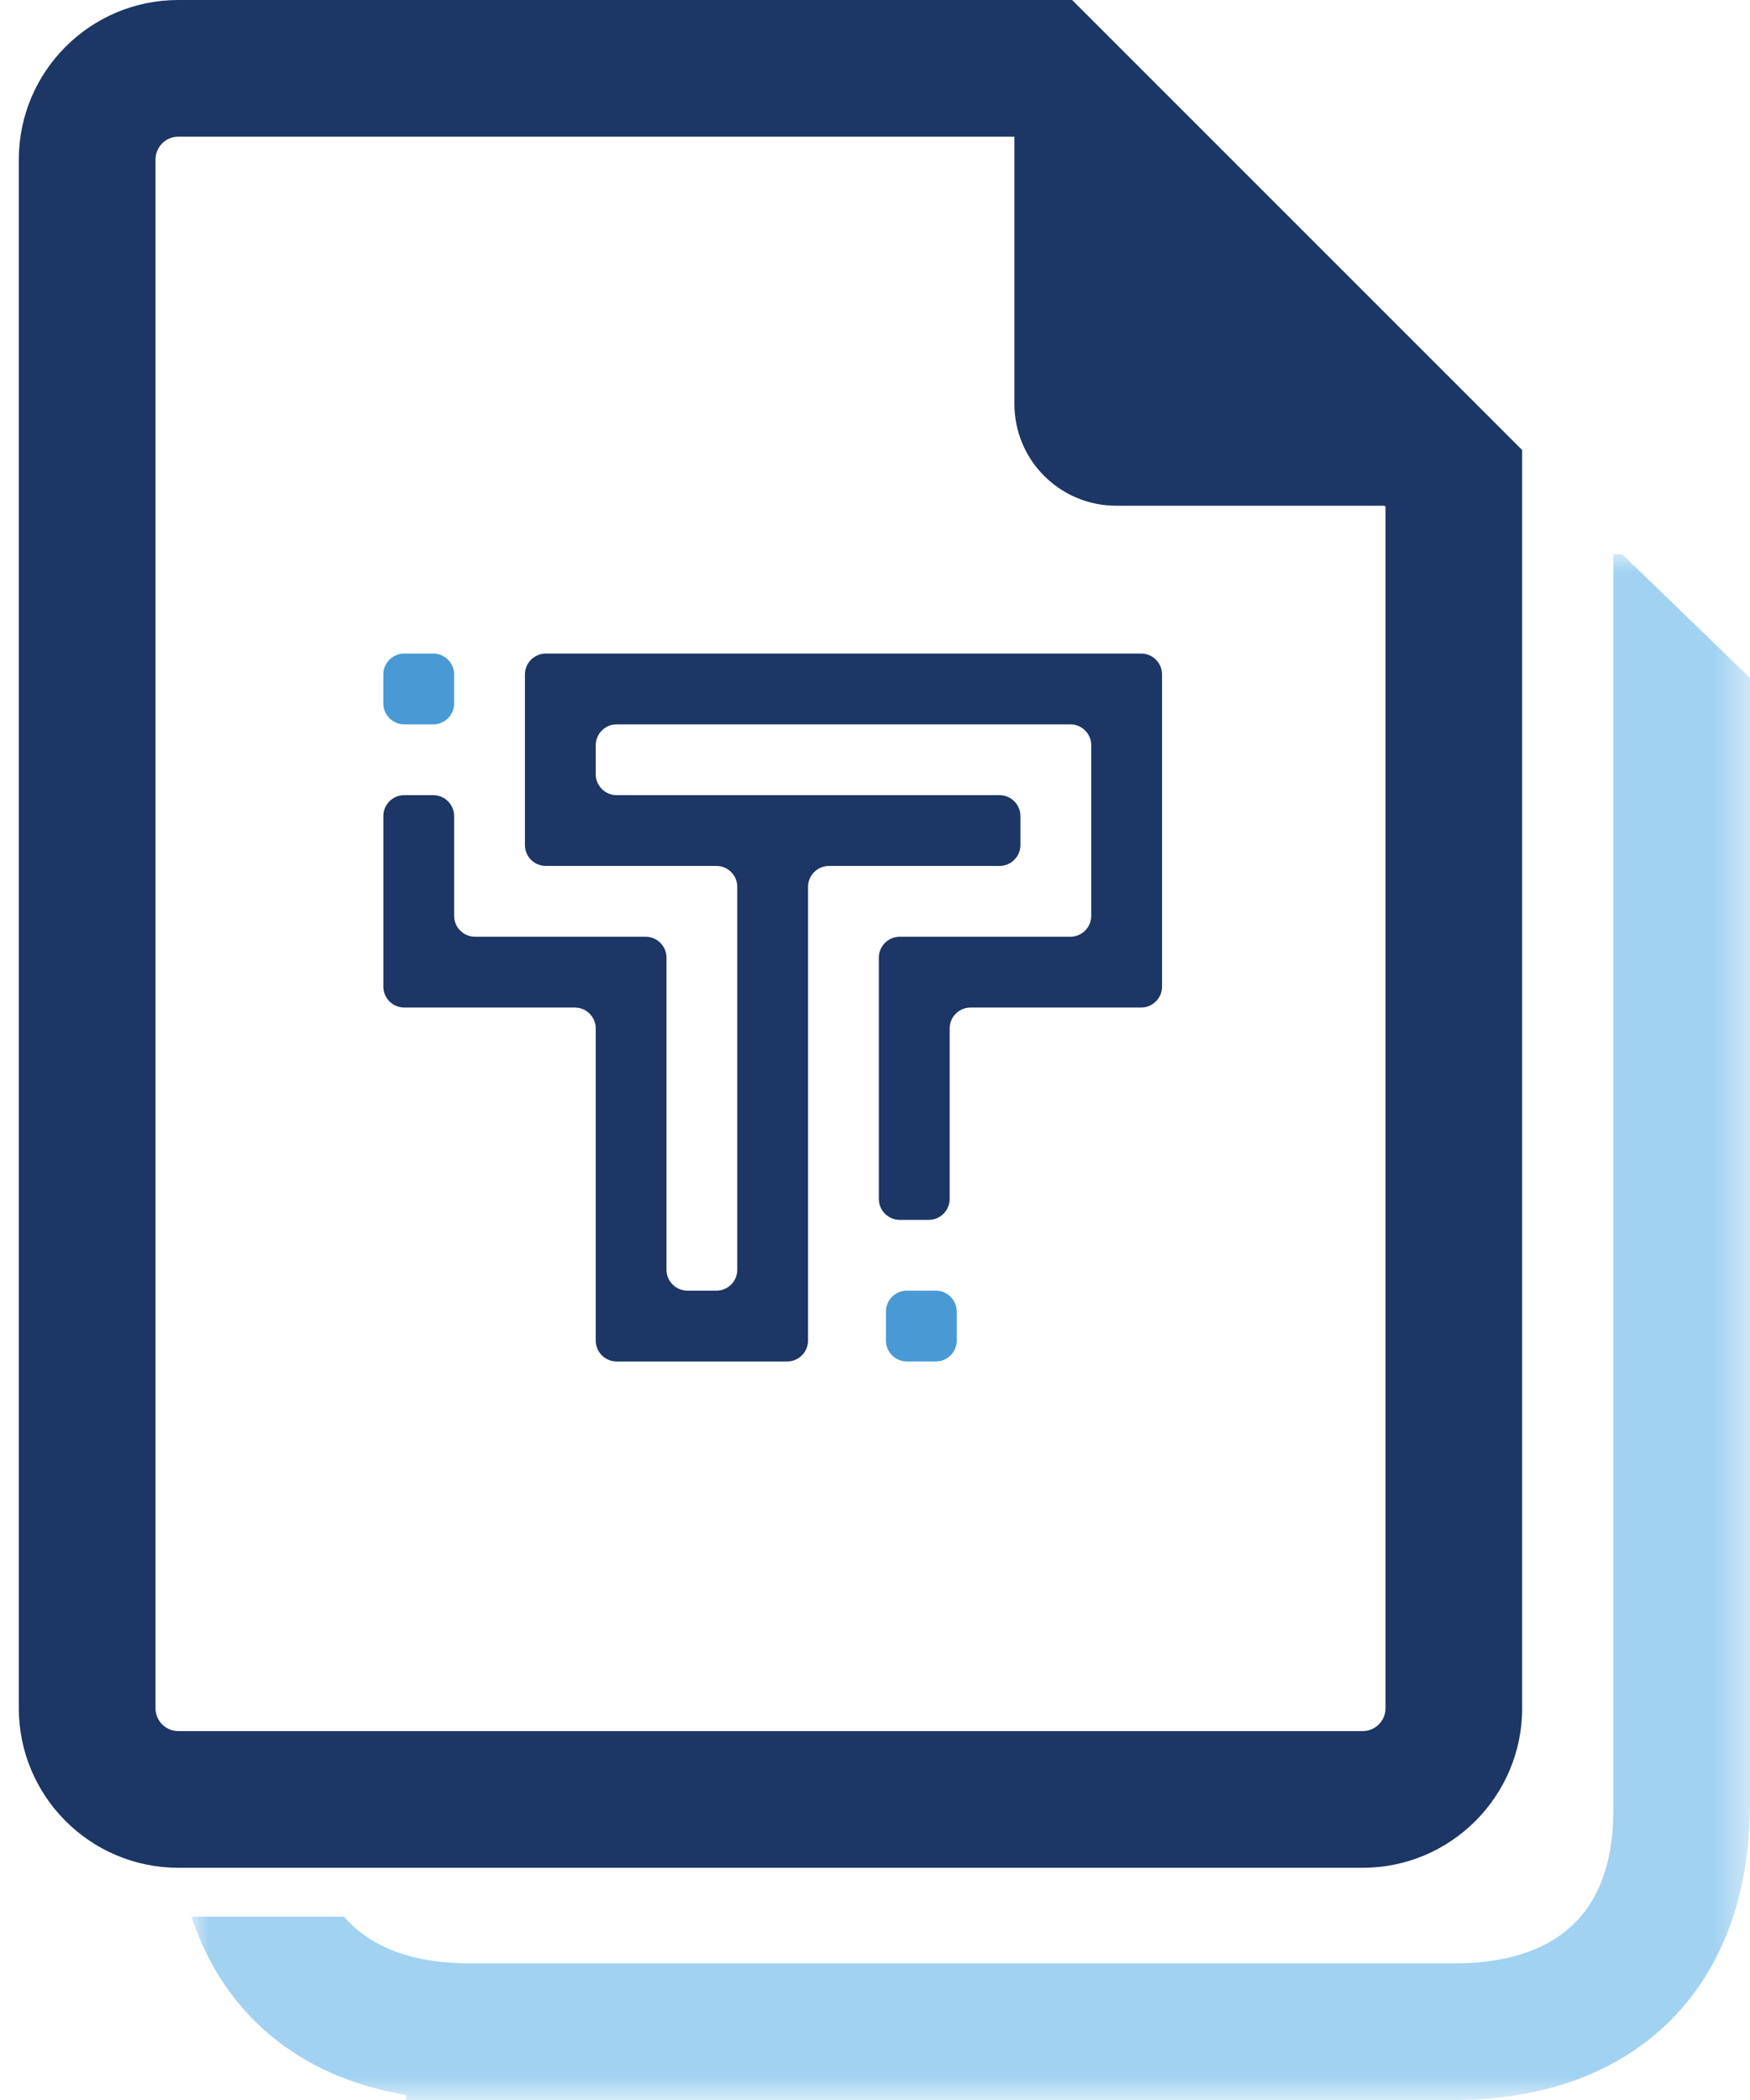
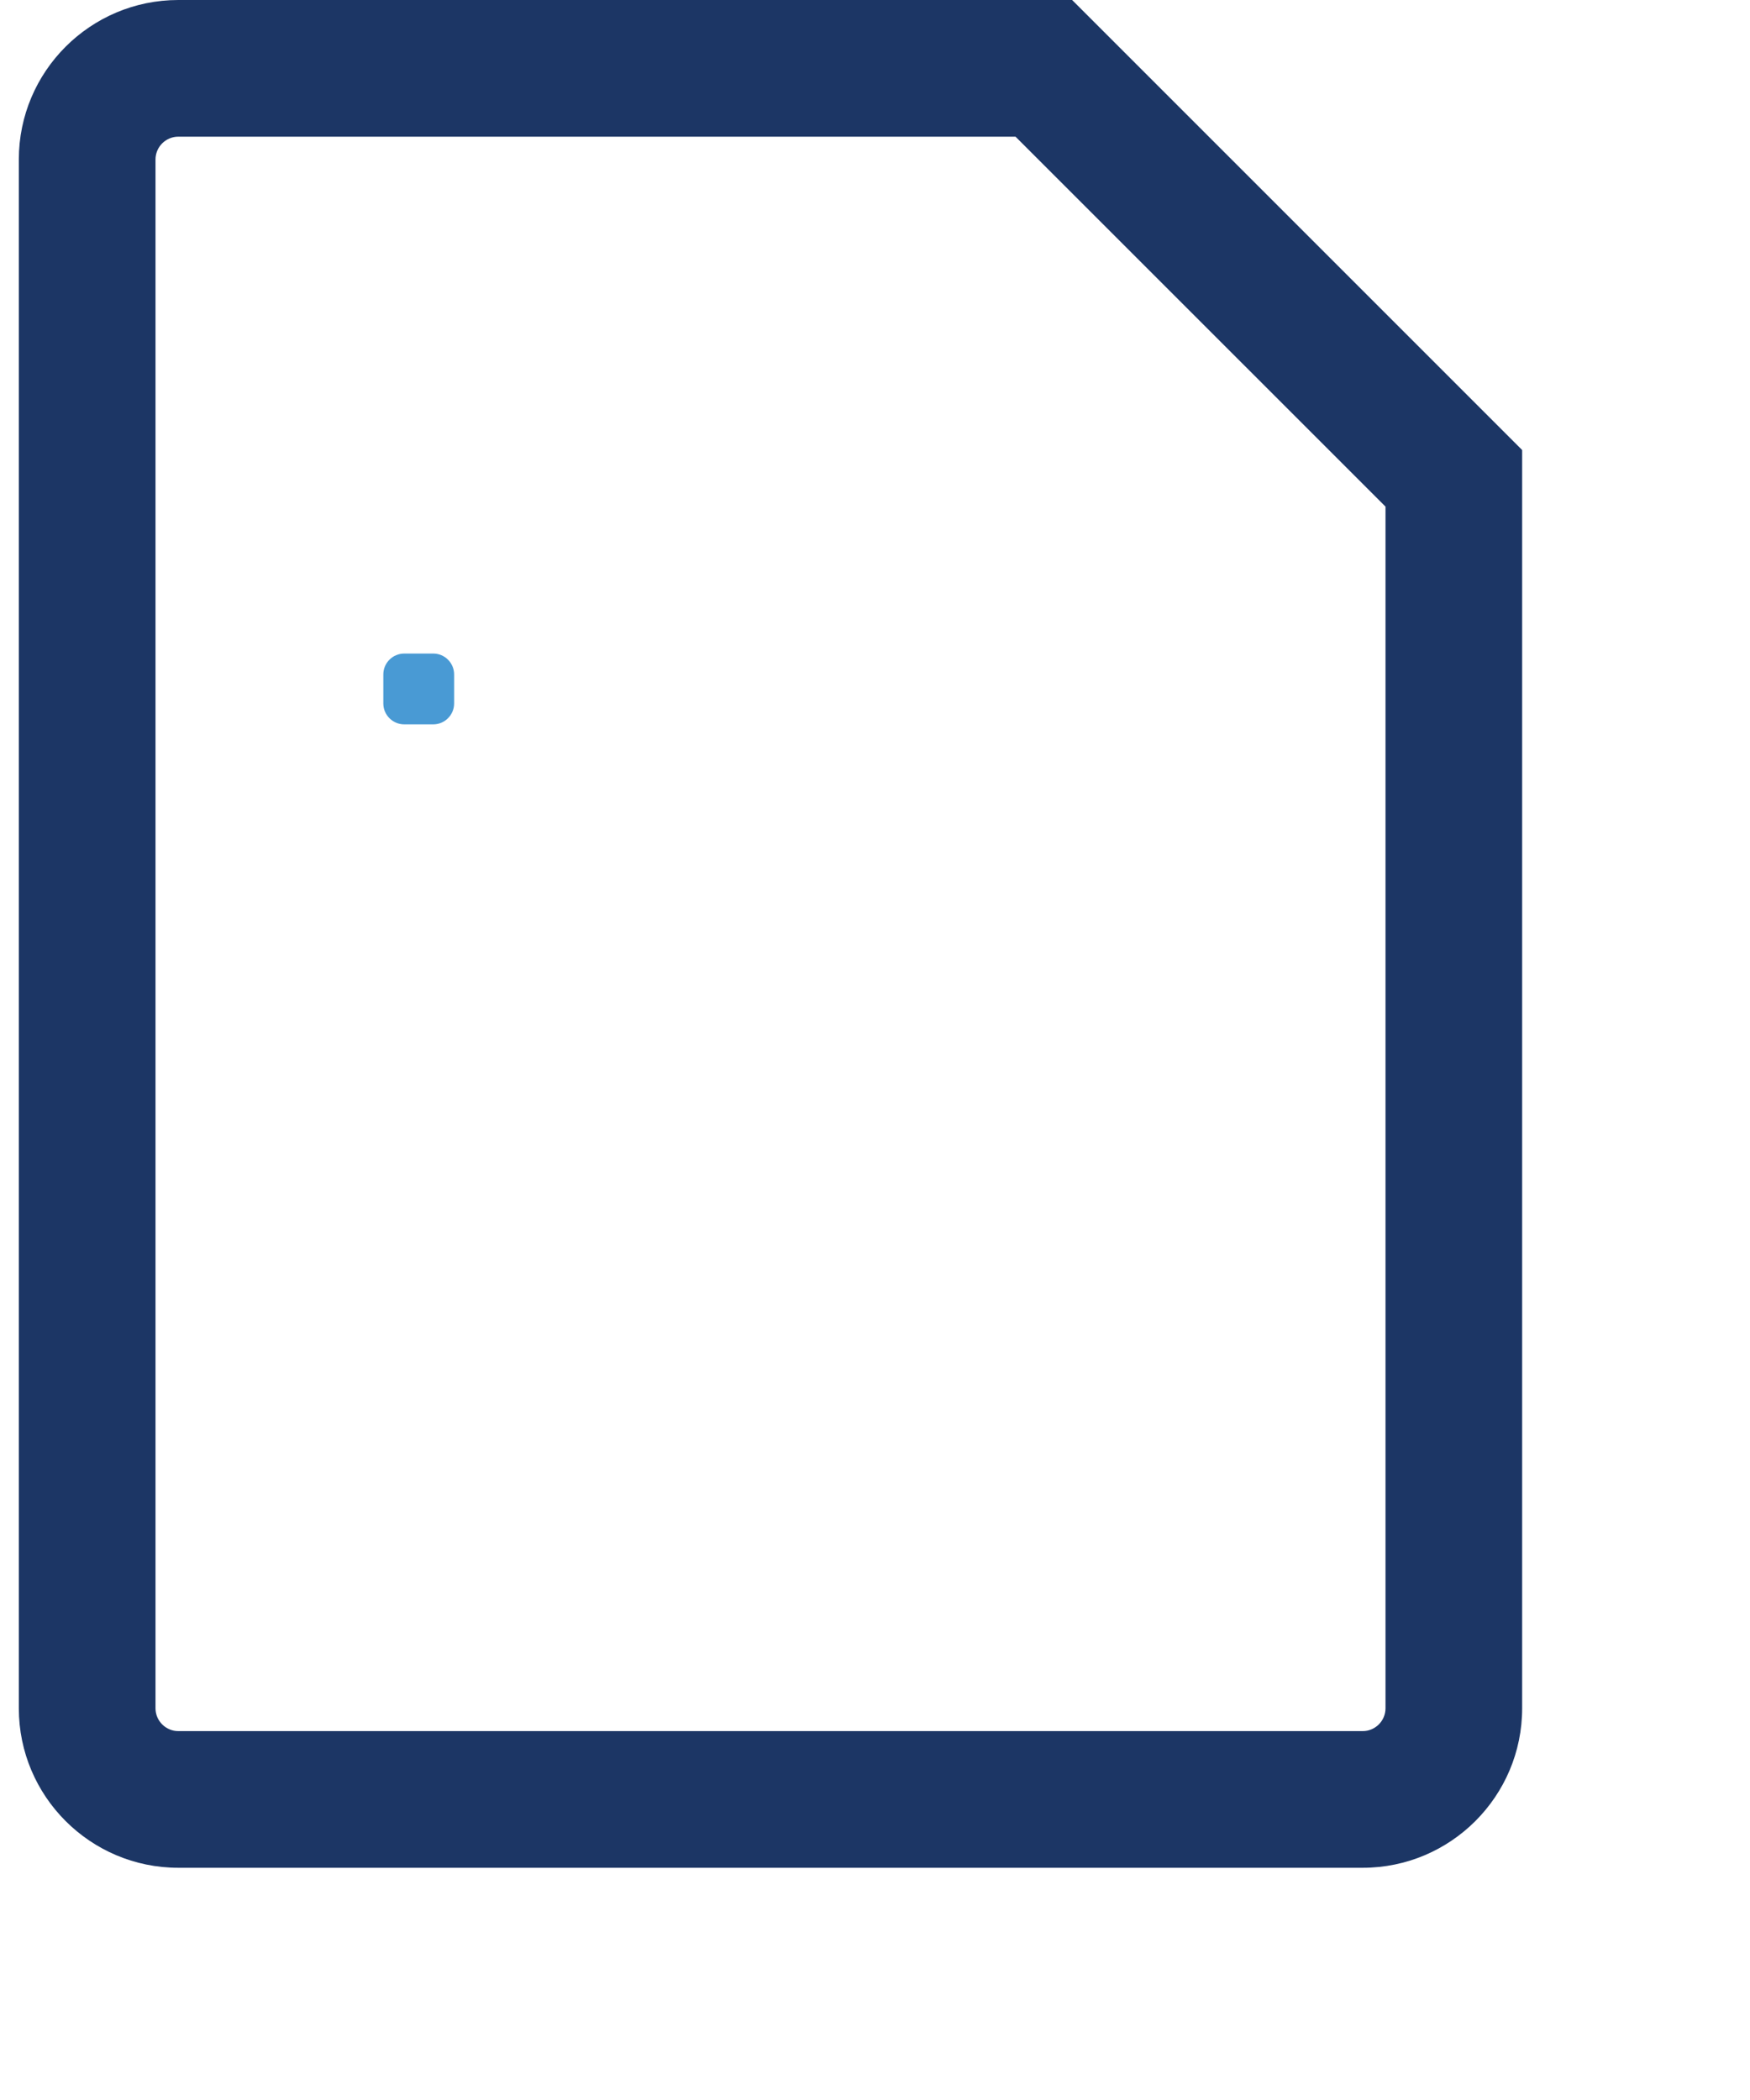
<svg xmlns="http://www.w3.org/2000/svg" xmlns:xlink="http://www.w3.org/1999/xlink" width="50px" height="60px" viewBox="0 0 50 60">
  <title>Group 15</title>
  <defs>
-     <polygon id="path-1" points="0 0 44.53 0 44.53 44.162 0 44.162" />
-   </defs>
+     </defs>
  <g id="WEBSITE-UPDATES---Oct-2023" stroke="none" stroke-width="1" fill="none" fill-rule="evenodd">
    <g id="Products---Overview" transform="translate(-524, -1448)">
      <g id="Group-14" transform="translate(524.538, 1448)">
        <path d="M4.556,3.905 C4.198,3.905 3.905,4.198 3.905,4.556 L3.905,48.809 C3.905,49.167 4.198,49.46 4.556,49.46 L38.397,49.46 C38.755,49.46 39.048,49.167 39.048,48.809 L39.048,14.475 L28.477,3.905 L4.556,3.905 Z M38.397,53.365 L4.556,53.365 C2.043,53.365 0,51.321 0,48.809 L0,4.556 C0,2.043 2.043,0 4.556,0 L30.094,0 L42.952,12.858 L42.952,48.809 C42.952,51.321 40.909,53.365 38.397,53.365 L38.397,53.365 Z" id="Fill-1" fill="#1C3665" />
-         <path d="M41.523,14.449 L28.445,1.37 L28.445,11.542 C28.445,13.147 29.746,14.449 31.351,14.449 L41.523,14.449 Z" id="Fill-3" fill="#1C3665" />
        <path d="M12.437,20.1 C12.437,20.428 12.169,20.696 11.841,20.696 L11.011,20.696 C10.683,20.696 10.414,20.428 10.414,20.1 L10.414,19.269 C10.414,18.941 10.683,18.673 11.011,18.673 L11.841,18.673 C12.169,18.673 12.437,18.941 12.437,19.269 L12.437,20.1 Z" id="Fill-5" fill="#499AD4" />
-         <path d="M31.236,18.673 L30.044,18.673 L29.214,18.673 L28.021,18.673 L27.191,18.673 L25.999,18.673 L25.168,18.673 L23.976,18.673 L23.146,18.673 L21.953,18.673 L21.123,18.673 L19.931,18.673 L19.102,18.673 L17.909,18.673 L17.079,18.673 L15.887,18.673 L15.056,18.673 C14.728,18.673 14.46,18.941 14.46,19.269 L14.46,20.1 L14.46,21.292 L14.46,22.122 L14.46,23.315 L14.46,24.145 C14.46,24.473 14.728,24.741 15.056,24.741 L15.887,24.741 L17.079,24.741 L17.909,24.741 L19.102,24.741 L19.931,24.741 C20.259,24.741 20.527,25.009 20.527,25.337 L20.527,26.168 L20.527,27.36 L20.527,28.19 L20.527,29.383 L20.527,30.212 L20.527,31.404 L20.527,32.234 L20.527,33.427 L20.527,34.257 L20.527,35.449 L20.527,36.28 C20.527,36.608 20.259,36.876 19.931,36.876 L19.102,36.876 C18.774,36.876 18.505,36.608 18.505,36.28 L18.505,35.449 L18.505,34.257 L18.505,33.427 L18.505,32.234 L18.505,31.404 L18.505,30.212 L18.505,29.383 L18.505,28.19 L18.505,27.36 C18.505,27.032 18.236,26.764 17.909,26.764 L17.079,26.764 L15.887,26.764 L15.056,26.764 L13.864,26.764 L13.034,26.764 C12.706,26.764 12.437,26.496 12.437,26.168 L12.437,25.337 L12.437,24.145 L12.437,23.315 C12.437,22.987 12.169,22.719 11.841,22.719 L11.011,22.719 C10.683,22.719 10.415,22.987 10.415,23.315 L10.415,24.145 L10.415,25.337 L10.415,26.168 L10.415,27.36 L10.415,28.19 C10.415,28.517 10.683,28.787 11.011,28.787 L11.841,28.787 L13.034,28.787 L13.864,28.787 L15.056,28.787 L15.887,28.787 C16.215,28.787 16.483,29.055 16.483,29.383 L16.483,30.212 L16.483,31.404 L16.483,32.234 L16.483,33.427 L16.483,34.257 L16.483,35.449 L16.483,36.28 L16.483,37.472 L16.483,38.302 C16.483,38.63 16.751,38.899 17.079,38.899 L17.909,38.899 L19.102,38.899 L19.931,38.899 L21.123,38.899 L21.953,38.899 C22.281,38.899 22.549,38.63 22.549,38.302 L22.549,37.472 L22.549,36.28 L22.549,35.449 L22.549,34.257 L22.549,33.427 L22.549,32.234 L22.549,31.404 L22.549,30.212 L22.549,29.383 L22.549,28.19 L22.549,27.36 L22.549,26.168 L22.549,25.337 C22.549,25.009 22.818,24.741 23.146,24.741 L23.976,24.741 L25.168,24.741 L25.999,24.741 L27.191,24.741 L28.021,24.741 C28.349,24.741 28.617,24.473 28.617,24.145 L28.617,23.315 C28.617,22.987 28.349,22.719 28.021,22.719 L27.191,22.719 L25.999,22.719 L25.168,22.719 L23.976,22.719 L23.146,22.719 L21.953,22.719 L21.123,22.719 L19.931,22.719 L19.102,22.719 L17.909,22.719 L17.079,22.719 C16.751,22.719 16.483,22.45 16.483,22.122 L16.483,21.292 C16.483,20.964 16.751,20.696 17.079,20.696 L17.909,20.696 L19.102,20.696 L19.931,20.696 L21.123,20.696 L21.953,20.696 L23.146,20.696 L23.976,20.696 L25.168,20.696 L25.999,20.696 L27.191,20.696 L28.021,20.696 L29.214,20.696 L30.044,20.696 C30.372,20.696 30.64,20.964 30.64,21.292 L30.64,22.122 L30.64,23.315 L30.64,24.145 L30.64,25.337 L30.64,26.168 C30.64,26.496 30.372,26.764 30.044,26.764 L29.214,26.764 L28.021,26.764 L27.191,26.764 L25.999,26.764 L25.168,26.764 C24.84,26.764 24.572,27.032 24.572,27.36 L24.572,28.19 L24.572,29.383 L24.572,30.212 L24.572,31.404 L24.572,32.234 L24.572,33.427 L24.572,34.257 C24.572,34.585 24.84,34.853 25.168,34.853 L25.999,34.853 C26.327,34.853 26.595,34.585 26.595,34.257 L26.595,33.427 L26.595,32.234 L26.595,31.404 L26.595,30.212 L26.595,29.383 C26.595,29.055 26.863,28.787 27.191,28.787 L28.021,28.787 L29.214,28.787 L30.044,28.787 L31.236,28.787 L32.067,28.787 C32.395,28.787 32.663,28.517 32.663,28.19 L32.663,27.36 L32.663,26.168 L32.663,25.337 L32.663,24.145 L32.663,23.315 L32.663,22.122 L32.663,21.292 L32.663,20.1 L32.663,19.269 C32.663,18.941 32.395,18.673 32.067,18.673 L31.236,18.673 Z" id="Fill-7" fill="#1C3665" />
-         <path d="M26.797,38.303 C26.797,38.631 26.529,38.899 26.201,38.899 L25.371,38.899 C25.043,38.899 24.774,38.631 24.774,38.303 L24.774,37.472 C24.774,37.144 25.043,36.876 25.371,36.876 L26.201,36.876 C26.529,36.876 26.797,37.144 26.797,37.472 L26.797,38.303 Z" id="Fill-9" fill="#499AD4" />
        <g id="Group-13" transform="translate(4.932, 15.838)">
          <mask id="mask-2" fill="white">
            <use xlink:href="#path-1" />
          </mask>
          <g id="Clip-12" />
-           <path d="M40.625,0 L40.625,35.702 C40.625,36.828 40.625,40.258 36.069,40.258 L7.97,40.258 C6.104,40.258 5.011,39.68 4.36,38.924 L0,38.924 C0.912,41.692 3.069,43.509 6.133,44.016 L6.133,44.163 L36.069,44.163 C41.289,44.163 44.53,40.92 44.53,35.702 L44.53,3.53 L40.881,0 L40.625,0 Z" id="Fill-11" fill="#A1D2F1" mask="url(#mask-2)" />
        </g>
      </g>
    </g>
  </g>
</svg>